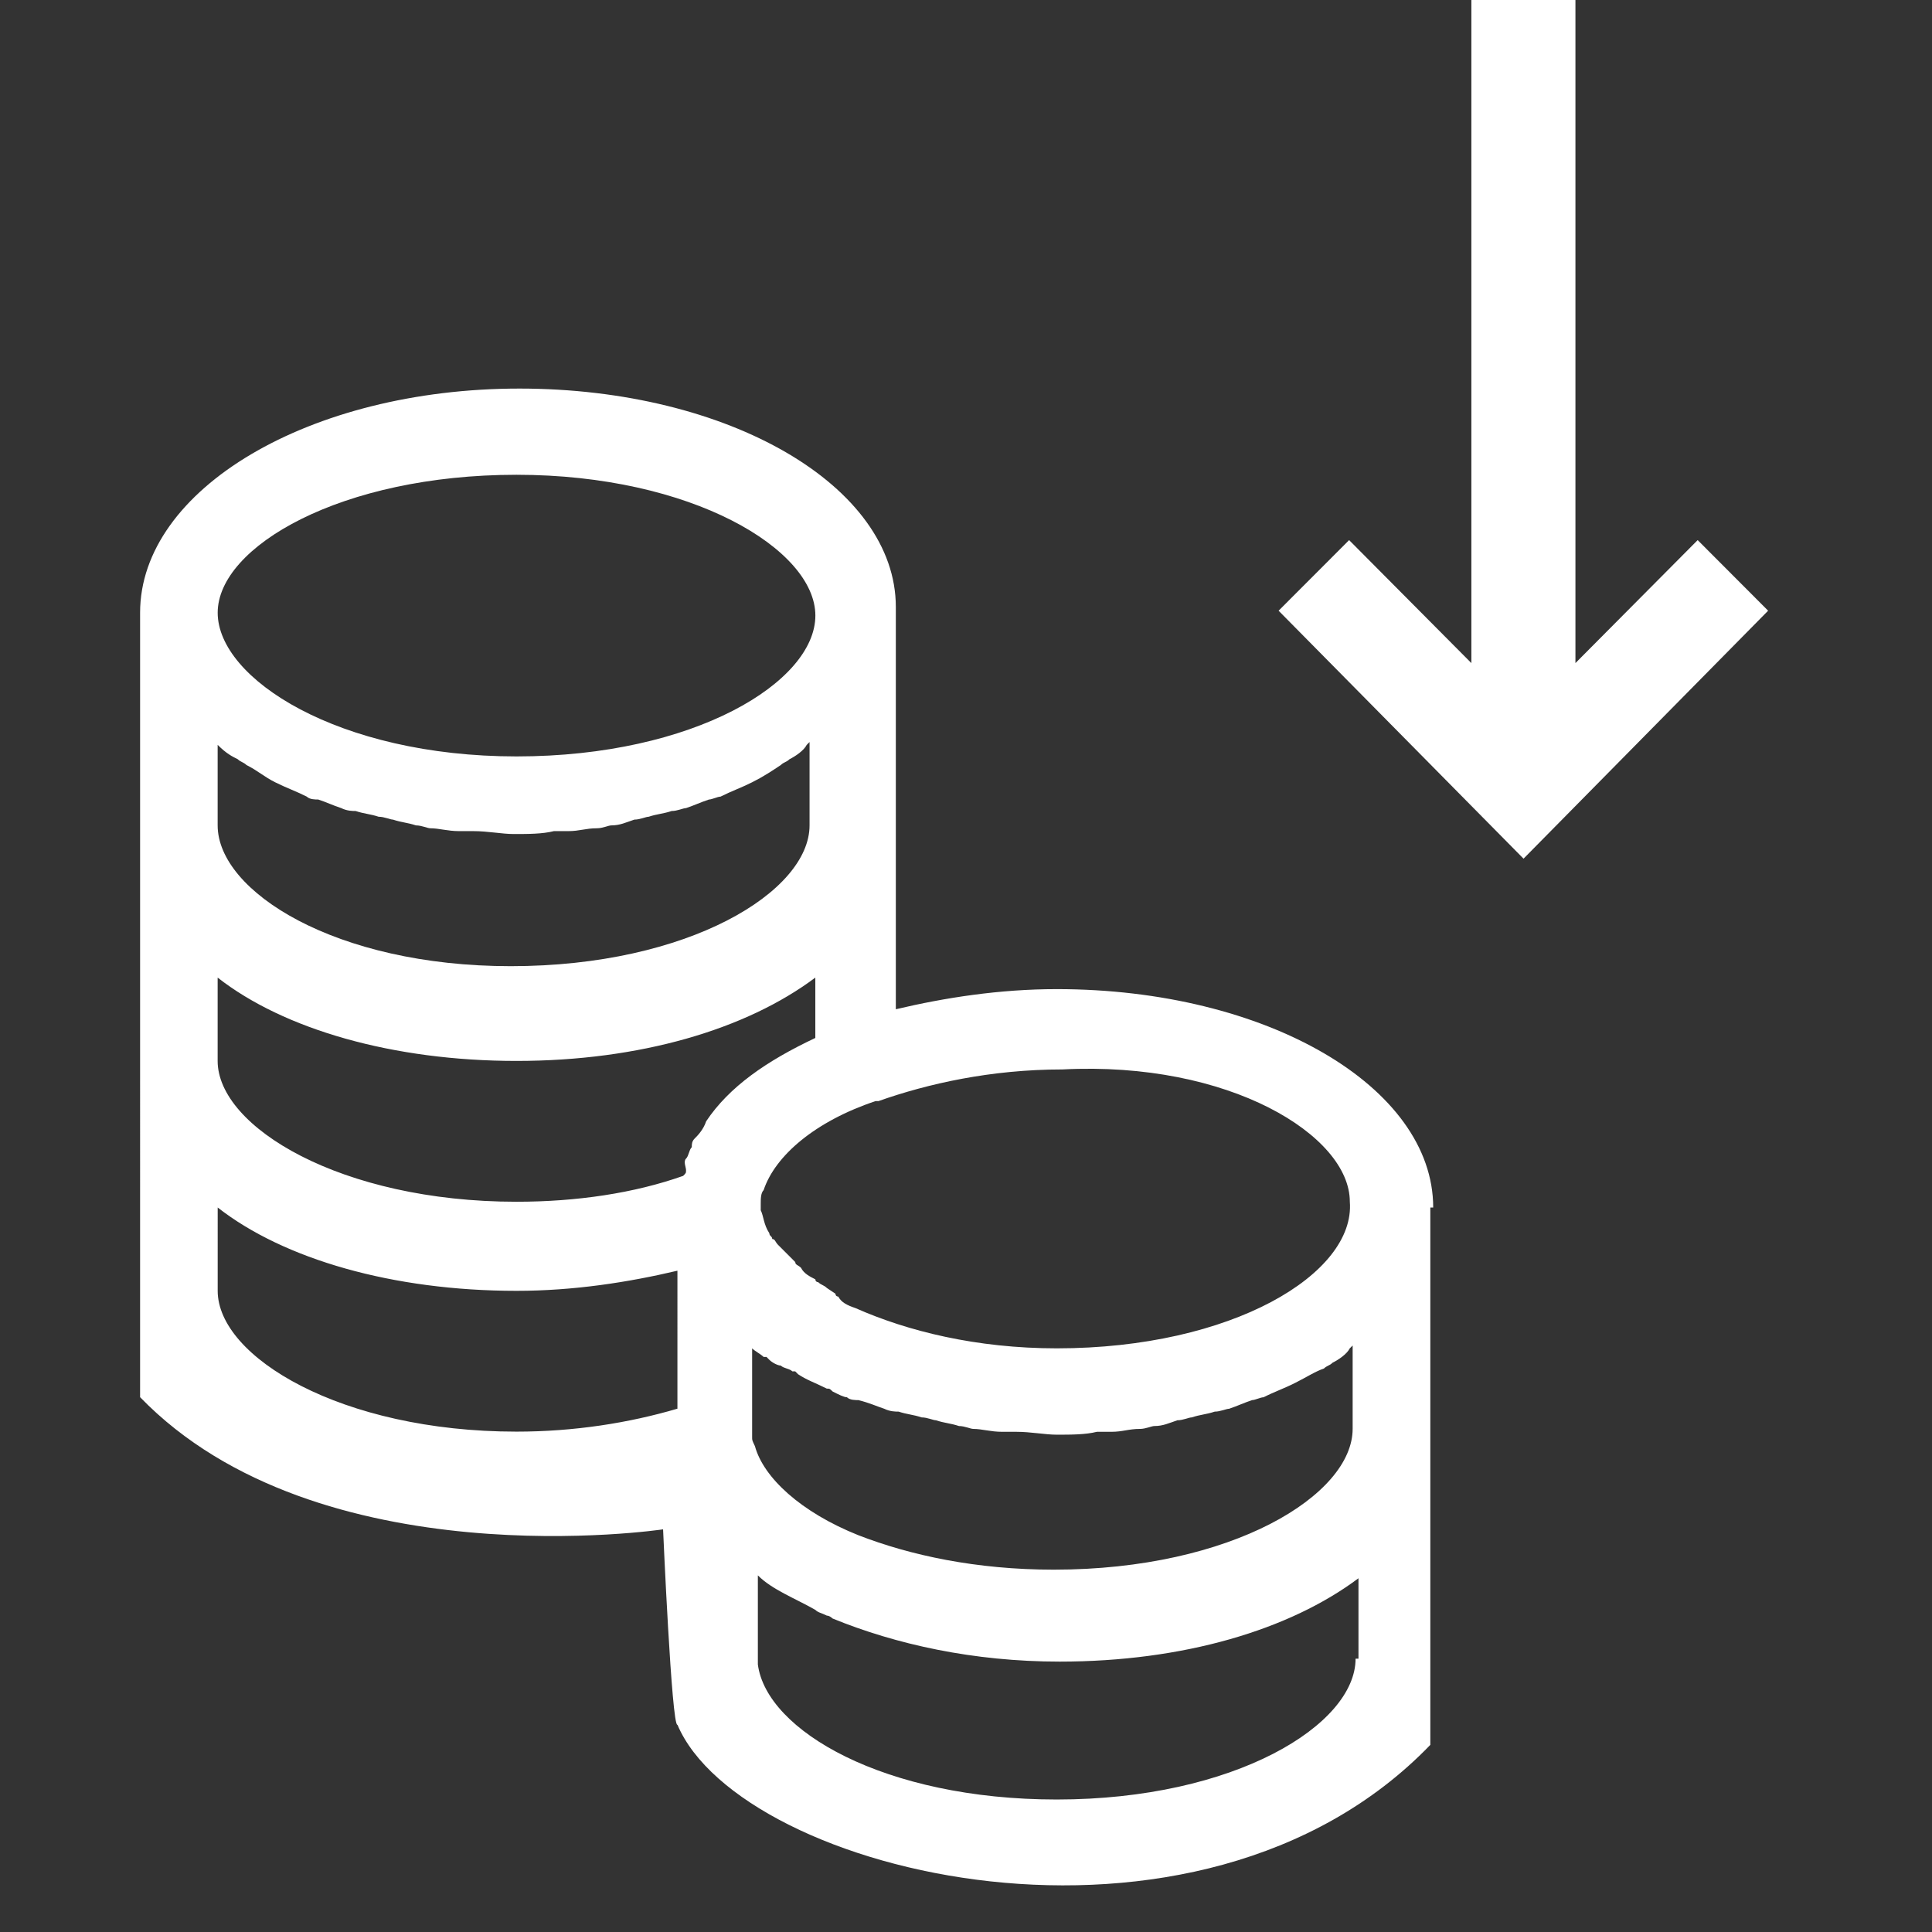
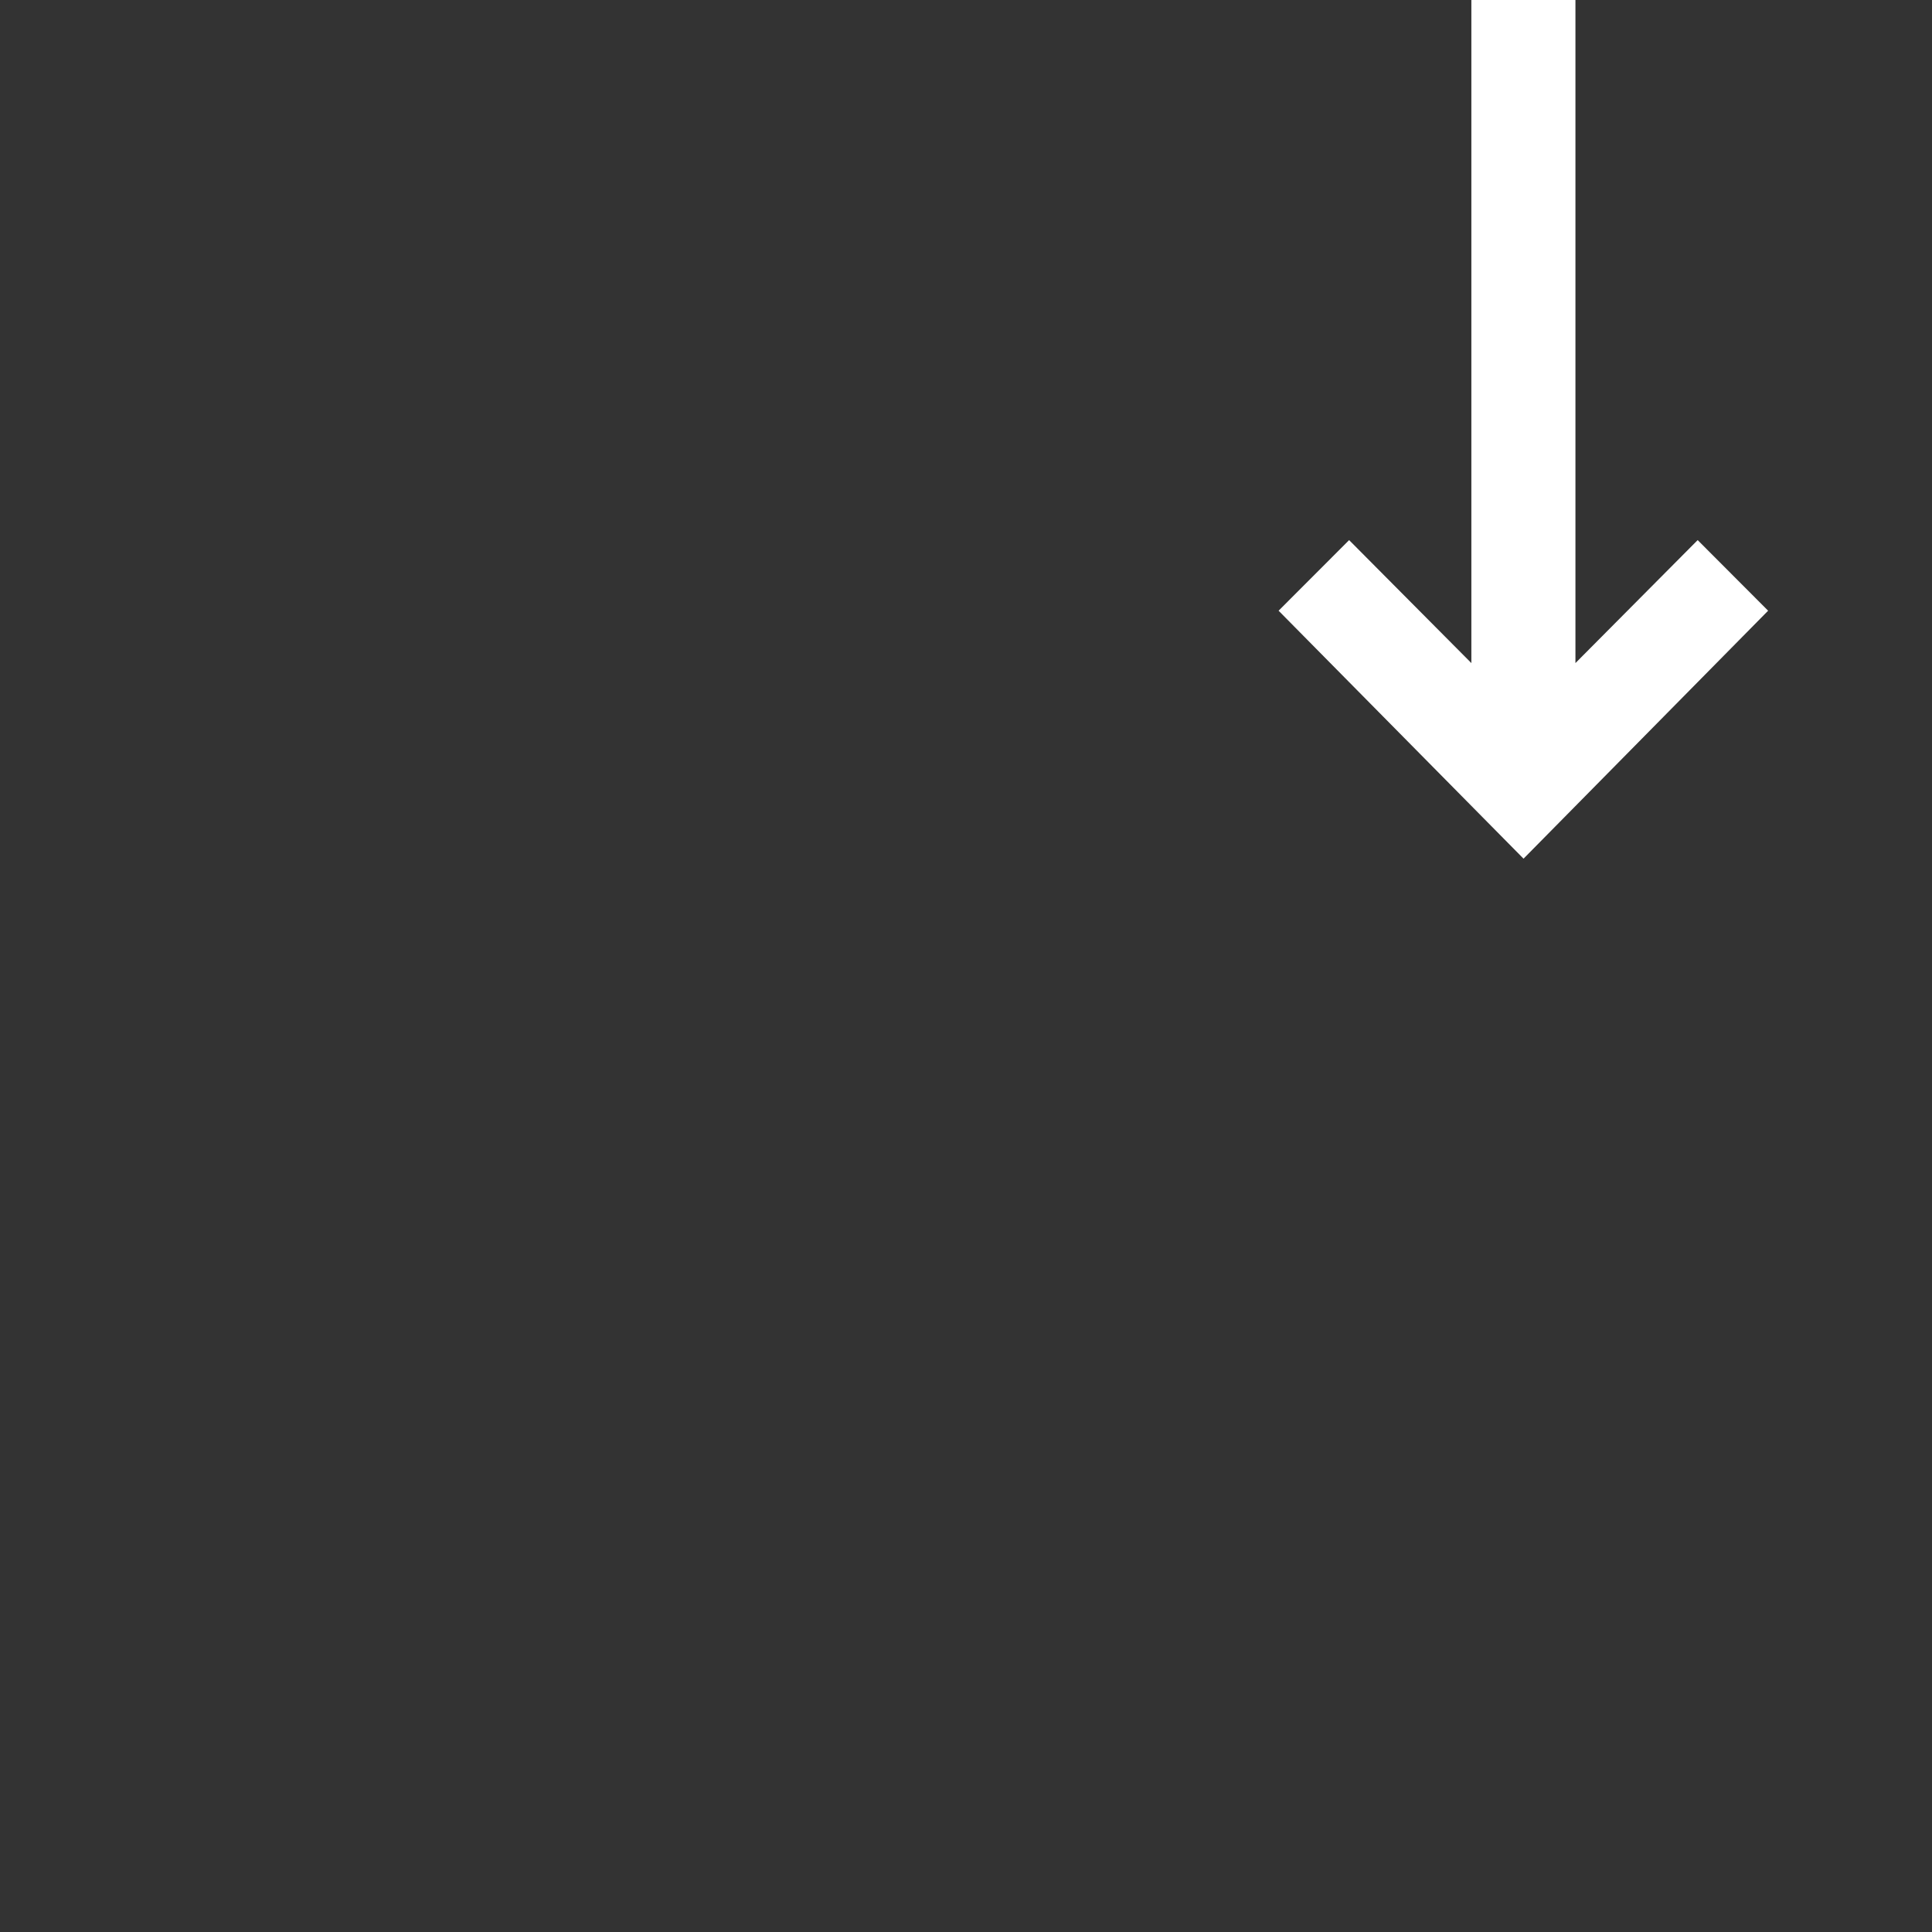
<svg xmlns="http://www.w3.org/2000/svg" version="1.1" id="Layer_1" x="0px" y="0px" width="90px" height="90px" viewBox="172 0 90 90" enable-background="new 172 0 90 90" xml:space="preserve">
  <rect x="172" y="0" width="90" height="90" fill="#333333" stroke="none" />
  <g id="Shape_5_copy_3_1_" enable-background="new    ">
    <g id="Shape_5_copy_3">
      <g>
-         <path fill="#FFFFFF" d="M221.229,46.077c-2.678,0-5.223,0.401-7.498,0.938v-7.897c0-0.134,0-0.269,0-0.269c0-0.134,0-0.268,0-0.4     V28.274c0-5.622-7.765-10.173-17.535-10.173c-9.772,0-17.67,4.685-17.67,10.441v10.173c0,0.135,0,0.268,0,0.402     c0,0.134,0,0.134,0,0.268v10.174c0,0.133,0,0.268,0,0.401c0,0.133,0,0.133,0,0.269V60.4c0,0.134,0,0.269,0,0.4     c0,0.135,0,0.135,0,0.27c0-0.135,0,4.016,0,4.016c8.3,8.566,24.363,6.157,24.363,6.157s0.401,9.235,0.67,9.104     c2.944,6.959,24.229,12.18,35.071,0.936c0-2.409,0-3.213,0-3.213c0-0.135,0-0.268,0-0.268c0-0.134,0-0.269,0-0.4V67.227     c0-0.133,0-0.267,0-0.267c0-0.135,0-0.269,0-0.401V56.251h0.134C238.764,50.629,230.999,46.077,221.229,46.077z M196.061,22.117     c8.166,0,13.922,3.48,13.922,6.559c0,3.079-5.623,6.561-13.922,6.561s-13.92-3.615-13.92-6.693     C182.141,25.463,187.896,22.117,196.061,22.117z M182.141,34.7L182.141,34.7c0.4,0.401,0.668,0.536,0.937,0.669     c0.134,0.134,0.269,0.134,0.401,0.268c0.537,0.268,0.804,0.536,1.34,0.805c0.535,0.267,0.937,0.4,1.472,0.668     c0.134,0.135,0.401,0.135,0.536,0.135c0.4,0.133,0.669,0.268,1.07,0.4c0.269,0.135,0.535,0.135,0.67,0.135     c0.4,0.134,0.668,0.134,1.07,0.267c0.268,0,0.536,0.134,0.67,0.134c0.401,0.135,0.668,0.135,1.07,0.269     c0.268,0,0.535,0.134,0.669,0.134c0.401,0,0.804,0.133,1.339,0.133c0.268,0,0.401,0,0.67,0c0.668,0,1.338,0.135,1.873,0.135     c0.67,0,1.34,0,1.875-0.135c0.268,0,0.401,0,0.668,0c0.535,0,0.803-0.133,1.338-0.133c0.269,0,0.537-0.134,0.67-0.134     c0.401,0,0.668-0.134,1.07-0.269c0.268,0,0.535-0.134,0.669-0.134c0.401-0.133,0.669-0.133,1.07-0.267     c0.269,0,0.536-0.135,0.669-0.135c0.4-0.134,0.669-0.268,1.07-0.4c0.135,0,0.402-0.135,0.537-0.135     c0.535-0.268,0.937-0.401,1.472-0.668c0.536-0.269,0.938-0.537,1.338-0.805c0.134-0.134,0.269-0.134,0.401-0.268     c0.268-0.133,0.67-0.401,0.804-0.669l0.133-0.134v3.883c0,3.078-5.622,6.559-13.921,6.559c-8.166,0-13.652-3.48-13.652-6.559     V34.7H182.141z M203.557,65.622c-2.275,0.669-4.818,1.069-7.496,1.069c-8.166,0-13.92-3.48-13.92-6.56V56.25     c3.078,2.409,8.164,3.882,13.92,3.882c2.678,0,5.221-0.401,7.496-0.938V65.622z M204.896,52.234     C204.896,52.369,204.896,52.369,204.896,52.234c-0.135,0.401-0.402,0.67-0.537,0.804c-0.133,0.134-0.133,0.269-0.133,0.401     c-0.134,0.135-0.134,0.4-0.268,0.535c-0.134,0.133,0,0.401,0,0.534c0,0.136,0,0.136-0.134,0.269     c-2.275,0.805-4.953,1.205-7.765,1.205c-8.166,0-13.92-3.48-13.92-6.56v-3.882c3.078,2.41,8.164,3.882,13.92,3.882     s10.709-1.472,13.922-3.882v2.812C207.707,49.424,205.966,50.629,204.896,52.234z M207.037,66.96v-4.149     c0.134,0.135,0.402,0.269,0.535,0.4c0,0,0,0,0.134,0l0.134,0.135c0.135,0.135,0.402,0.269,0.535,0.269     c0.134,0.134,0.402,0.134,0.536,0.268c0,0,0,0,0.133,0l0.134,0.134c0.402,0.27,0.803,0.401,1.338,0.67     c0.135,0,0.135,0,0.269,0.133c0.267,0.136,0.534,0.27,0.669,0.27c0.134,0.133,0.4,0.133,0.535,0.133     c0.535,0.135,0.803,0.27,1.205,0.403c0.268,0.133,0.535,0.133,0.668,0.133c0.402,0.134,0.67,0.134,1.072,0.269     c0.267,0,0.534,0.134,0.668,0.134c0.401,0.135,0.67,0.135,1.071,0.268c0.269,0,0.535,0.134,0.669,0.134     c0.401,0,0.803,0.135,1.34,0.135c0.269,0,0.4,0,0.668,0c0.67,0,1.34,0.134,1.875,0.134c0.67,0,1.34,0,1.873-0.134     c0.27,0,0.401,0,0.67,0c0.535,0,0.805-0.135,1.338-0.135c0.27,0,0.537-0.134,0.67-0.134c0.402,0,0.67-0.133,1.07-0.268     c0.268,0,0.536-0.134,0.67-0.134c0.402-0.135,0.67-0.135,1.071-0.269c0.267,0,0.534-0.133,0.669-0.133     c0.4-0.135,0.67-0.269,1.071-0.403c0.133,0,0.401-0.133,0.534-0.133c0.535-0.27,0.938-0.4,1.474-0.67     c0.534-0.268,0.938-0.535,1.339-0.669c0.133-0.134,0.268-0.134,0.4-0.269c0.269-0.133,0.67-0.4,0.803-0.67l0.135-0.133v3.881     c0,3.08-5.621,6.561-13.922,6.561c-3.613,0-6.693-0.669-9.104-1.605c-2.676-1.07-4.416-2.679-4.818-4.149     C207.037,67.094,207.037,67.094,207.037,66.96z M235.148,77.268c0,3.08-5.623,6.56-13.922,6.56     c-8.033,0-13.521-3.213-13.922-6.292v-4.149c0.67,0.671,1.74,1.071,2.678,1.607c0.134,0.133,0.268,0.133,0.535,0.267     c0.133,0,0.268,0.135,0.268,0.135c2.943,1.203,6.559,2.008,10.576,2.008c5.755,0,10.707-1.473,13.922-3.883v3.748H235.148     L235.148,77.268z M221.229,62.811c-3.75,0-6.961-0.804-9.373-1.873c-0.4-0.136-0.668-0.269-0.803-0.537c0,0-0.133,0-0.133-0.133     l-0.402-0.269c-0.134-0.135-0.267-0.135-0.4-0.269c0,0-0.135,0-0.135-0.133c-0.268-0.136-0.535-0.269-0.668-0.537     c-0.135-0.133-0.269-0.133-0.269-0.268c-0.133-0.134-0.133-0.134-0.267-0.268c-0.135-0.135-0.135-0.135-0.268-0.268     c-0.135-0.135-0.135-0.135-0.269-0.269c-0.134-0.136-0.134-0.269-0.269-0.269c0-0.134-0.134-0.134-0.134-0.269     c-0.267-0.401-0.267-0.804-0.401-1.07c0-0.134,0-0.134,0-0.269c0-0.268,0-0.534,0.135-0.67c0.535-1.605,2.408-3.211,5.22-4.148     c0,0,0,0,0.134,0c2.275-0.804,5.221-1.473,8.567-1.473c7.765-0.401,13.386,3.08,13.386,6.158     C235.148,59.33,229.393,62.811,221.229,62.811z" />
-       </g>
+         </g>
    </g>
  </g>
  <polygon fill="#FFFFFF" points="242.972,40 254.366,28.449 251.084,25.16 245.39,30.889 245.39,0 243.008,0 242.923,0 240.542,0   240.542,30.889 234.847,25.16 231.562,28.449 " />
</svg>